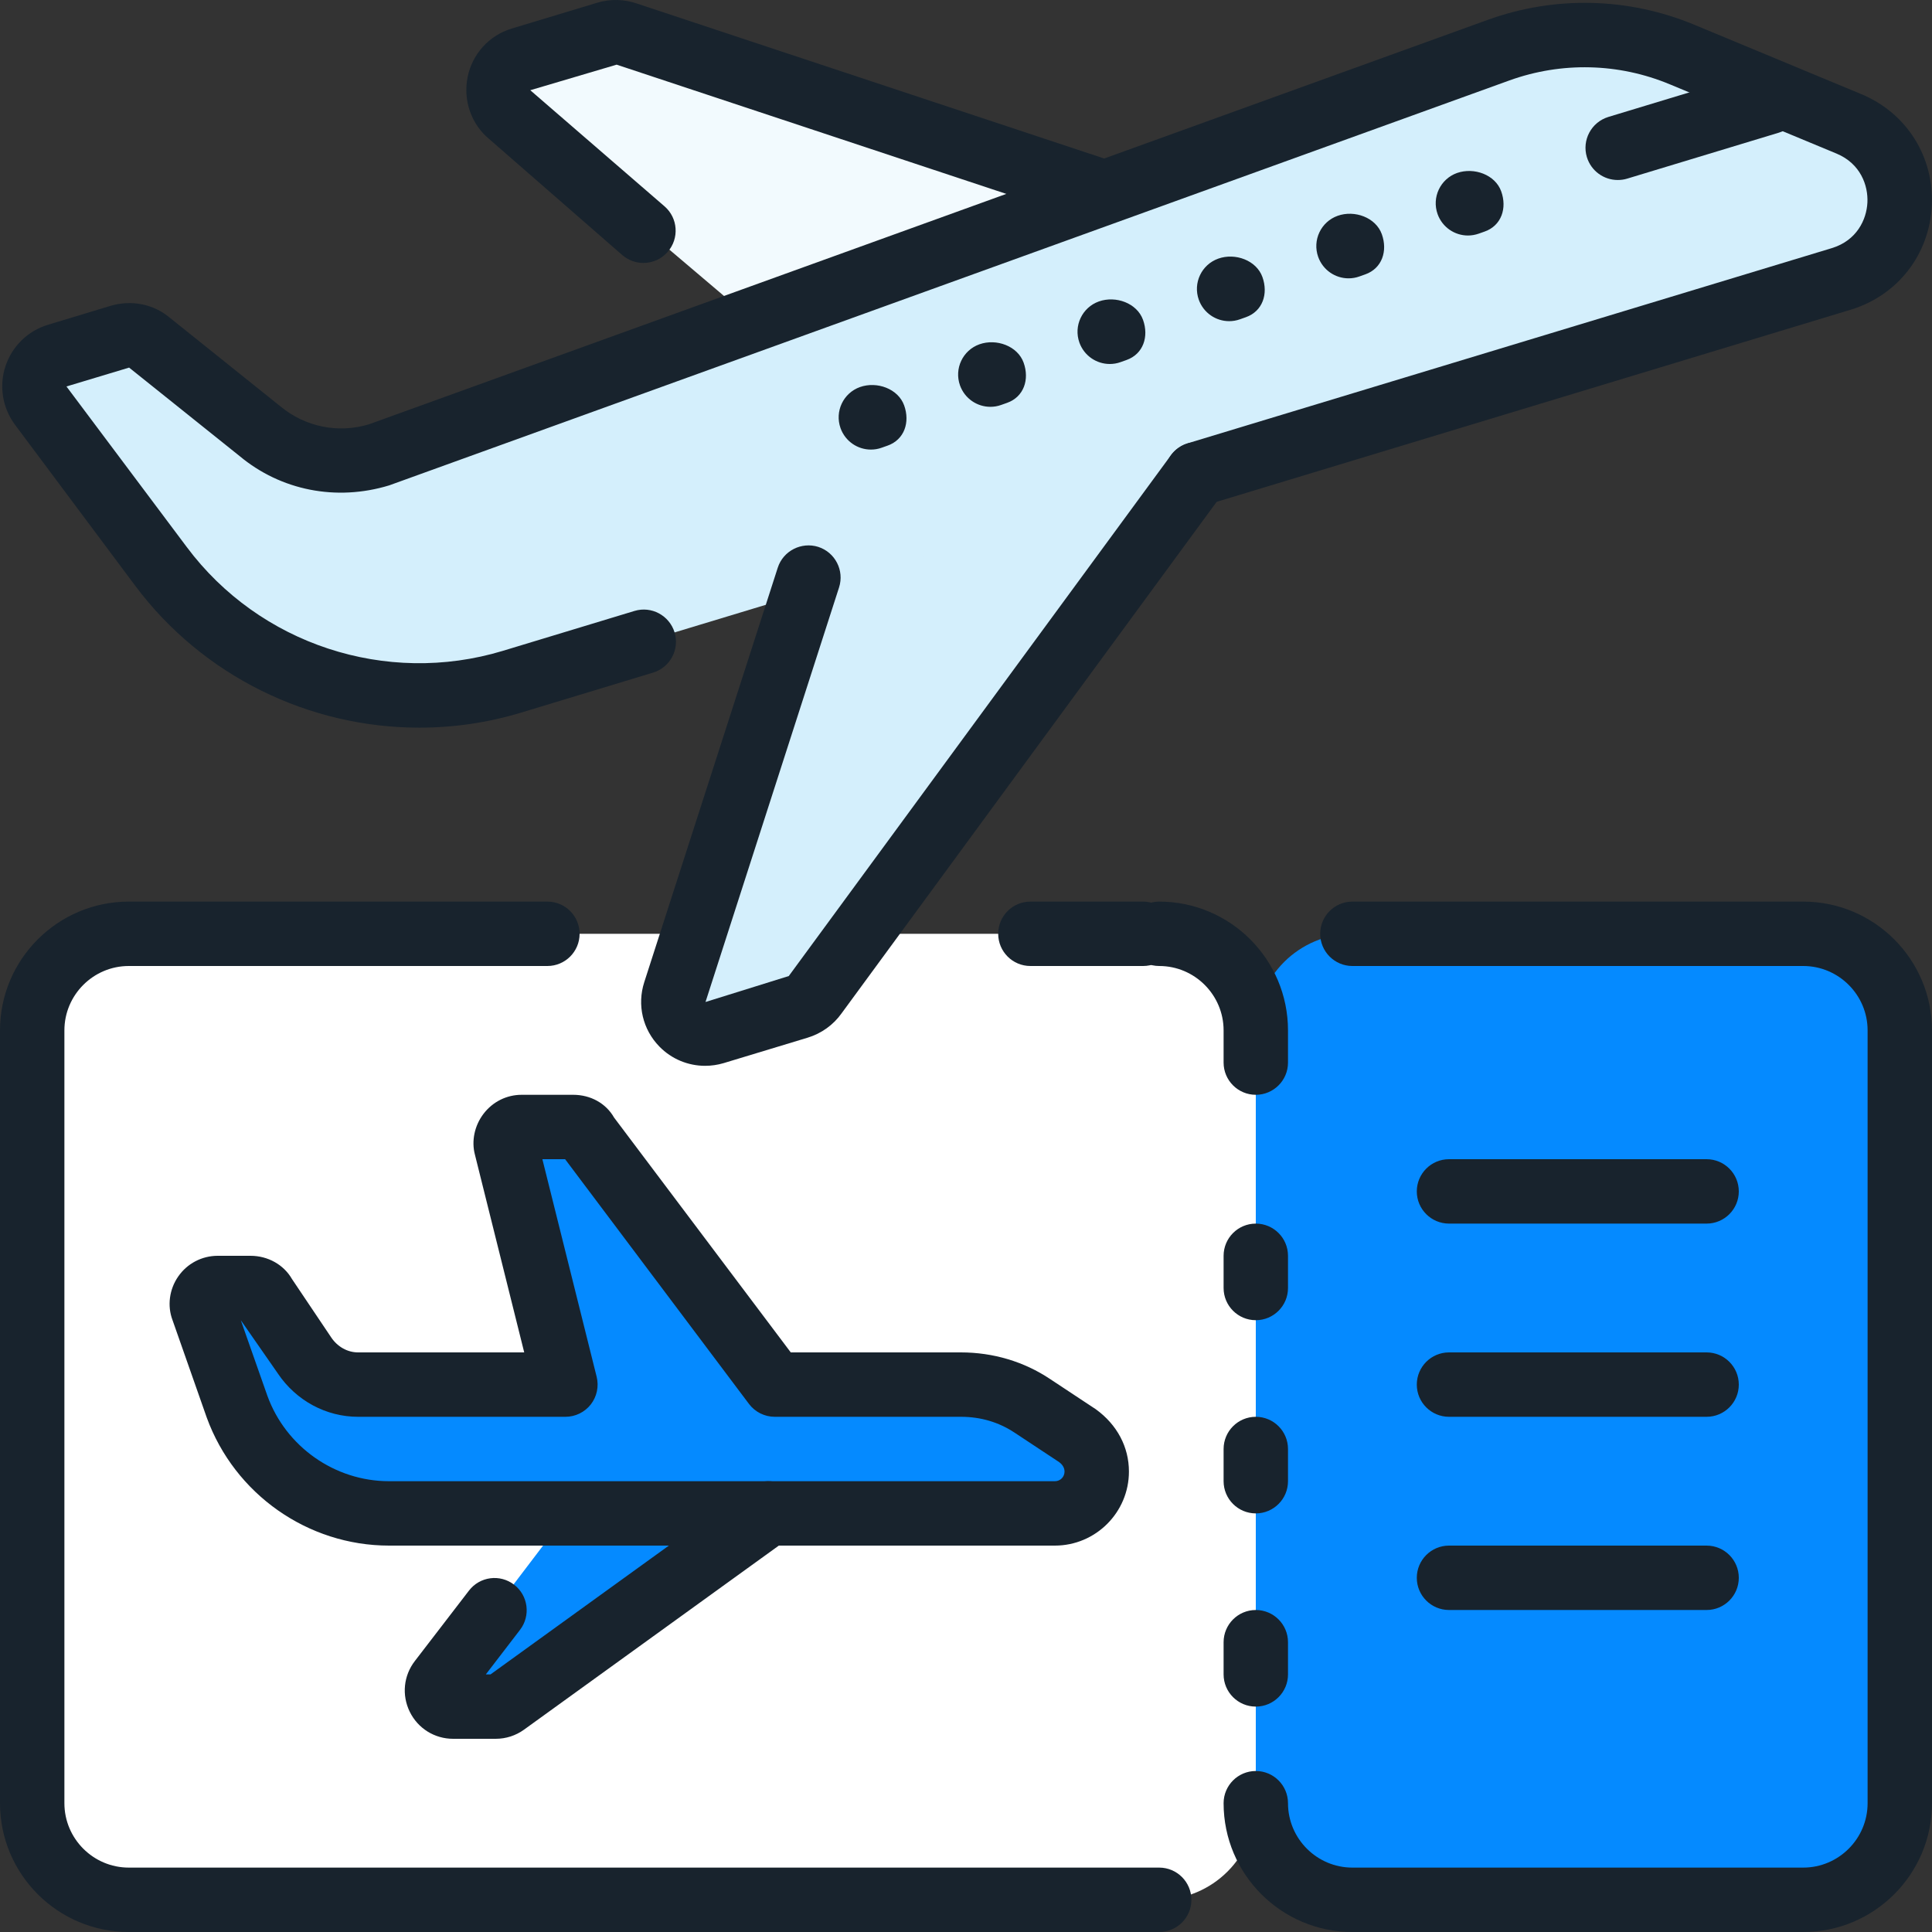
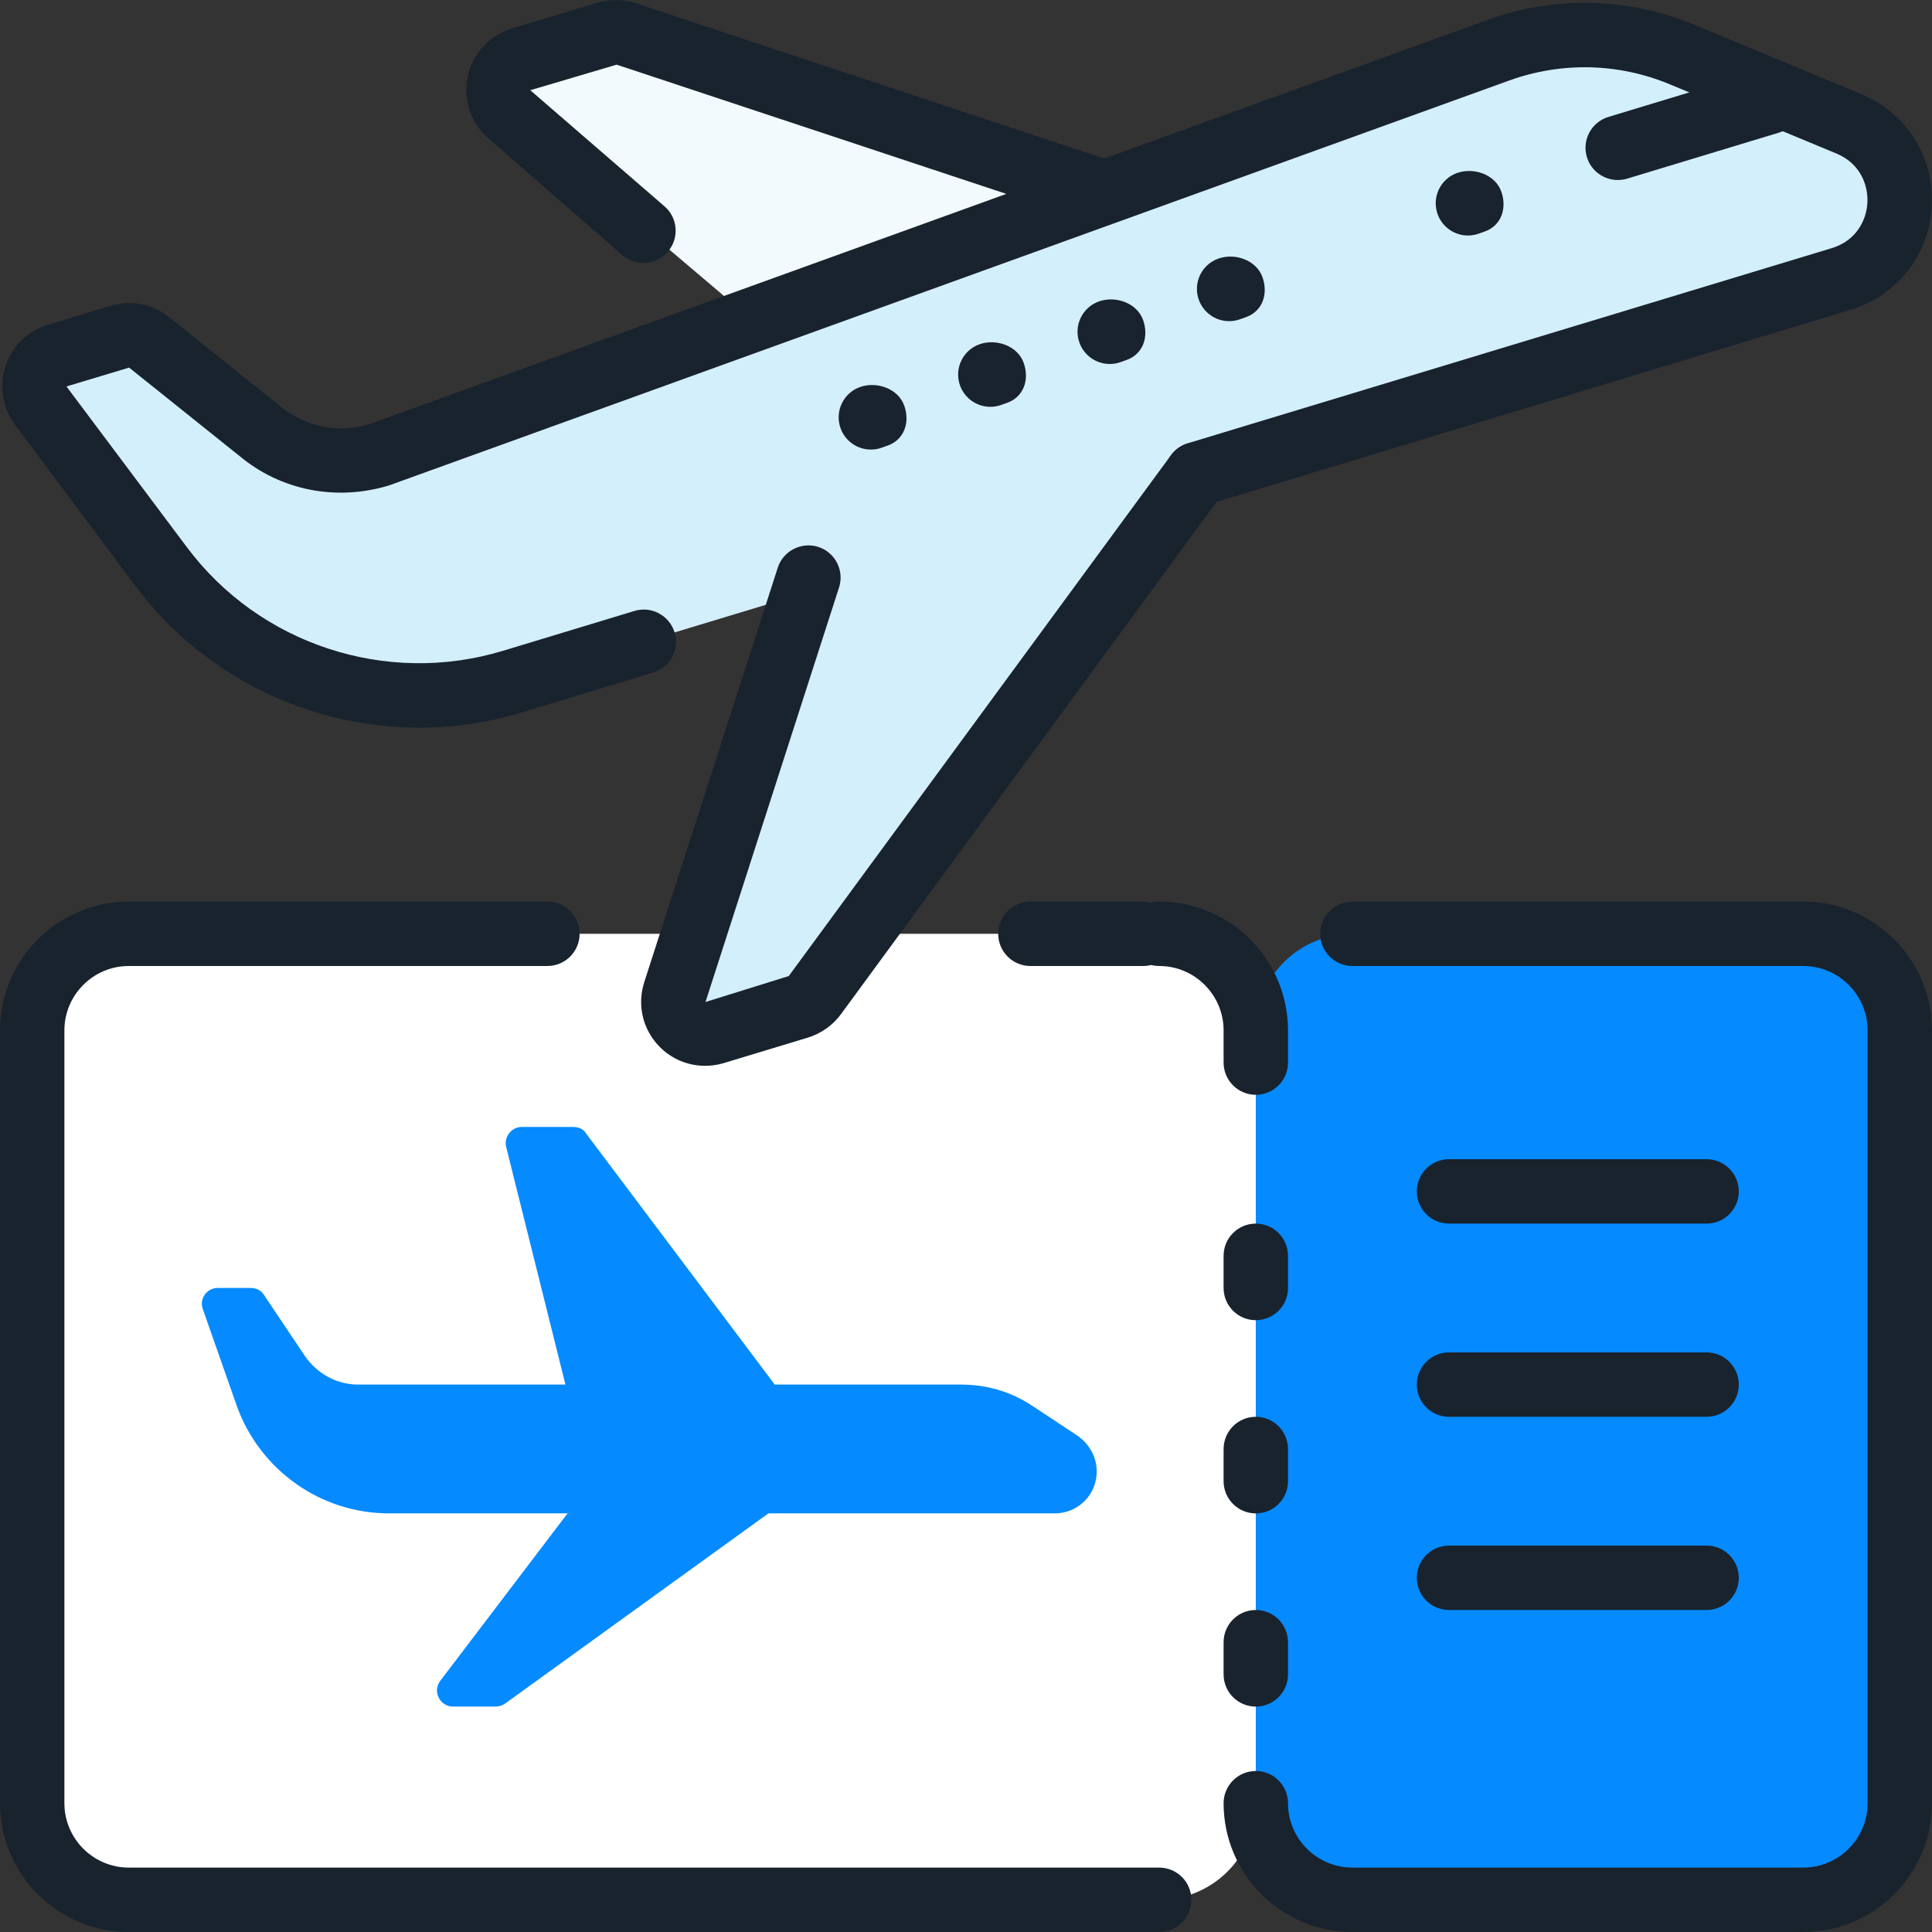
<svg xmlns="http://www.w3.org/2000/svg" width="60" height="60" viewBox="0 0 60 60" fill="none">
  <rect x="0" y="0" width="60" height="60" fill="#333333" stroke="none" />
  <g id="tickets_x2C__tourism_x2C__tour_x2C__airline_tickets_x2C__plane_x2C__boarding_pass">
    <g id="XMLID_2156_">
      <g id="XMLID_4194_">
        <g id="XMLID_2192_">
          <path id="XMLID_2211_" d="M39 32V55.999C39 57.66 37.66 58.999 36 58.999H4C2.34 58.999 1 57.66 1 55.999V32C1 30.34 2.34 29 4 29H36C37.66 29 39 30.34 39 32Z" fill="white" />
        </g>
      </g>
      <g id="XMLID_4191_">
        <g id="XMLID_2216_">
          <path id="XMLID_2217_" d="M59 32V55.999C59 57.66 57.66 58.999 56 58.999H42C40.34 58.999 39 57.66 39 55.999V32C39 30.34 40.34 29 42 29H56C57.66 29 59 30.34 59 32Z" fill="#058AFF" />
        </g>
      </g>
      <g id="XMLID_4187_">
        <g id="XMLID_2218_">
          <path id="Vector" d="M17.626 46.999L13.676 52.196C13.422 52.523 13.658 52.999 14.072 52.999H15.394C15.5 52.999 15.602 52.965 15.686 52.906L24.556 46.499L17.626 46.999Z" fill="#058AFF" />
        </g>
      </g>
      <g id="XMLID_4076_">
        <g id="XMLID_2219_">
          <path id="XMLID_2220_" d="M32.06 43.66L33.48 44.599C33.84 44.859 34.06 45.26 34.06 45.7C34.06 46.419 33.48 46.999 32.76 46.999H12.08C9.96 46.999 8.08 45.66 7.36 43.679L6.3 40.66C6.18 40.34 6.42 39.999 6.76 39.999H7.78C7.96 39.999 8.12 40.08 8.2 40.219L9.46 42.099C9.84 42.66 10.46 42.999 11.12 42.999H17.56L15.72 35.62C15.64 35.319 15.88 34.999 16.2 34.999H17.8C17.96 34.999 18.12 35.059 18.2 35.2L24.06 42.999H29.84C30.64 42.999 31.4 43.219 32.06 43.66Z" fill="#058AFF" />
        </g>
      </g>
      <g id="XMLID_2860_">
        <g id="XMLID_2221_">
          <path id="Vector_2" d="M38.974 12.11L25.332 30.878C25.202 31.062 25.016 31.202 24.788 31.27L22.186 32.058C21.426 32.288 20.712 31.57 20.958 30.812L25.68 16.134L38.974 12.11Z" fill="#D4EFFC" />
        </g>
      </g>
      <g id="XMLID_2497_">
        <g id="XMLID_2222_">
          <path id="Vector_3" d="M18.836 1.042C19.044 0.978 19.276 0.992 19.462 1.06L36.298 6.702L23.954 10.438L15.848 3.562C15.24 3.062 15.418 2.076 16.178 1.846L18.836 1.042Z" fill="#F2FAFE" />
        </g>
      </g>
      <g id="XMLID_2496_">
        <g id="XMLID_2223_">
          <path id="Vector_4" d="M8.082 13.398C9.106 14.248 10.474 14.52 11.746 14.134L46.988 1.552C48.488 1.098 50.082 1.094 51.59 1.55L57.014 3.77C57.842 4.038 58.49 4.67 58.742 5.506C59.156 6.874 58.388 8.308 57.022 8.722L15.85 21.184C11.844 22.396 7.508 20.952 4.996 17.586L1.266 12.588C0.85 12.032 1.108 11.248 1.774 11.046L3.71 10.46C4.034 10.364 4.382 10.422 4.634 10.636L8.082 13.398Z" fill="#D4EFFC" />
        </g>
      </g>
    </g>
    <g id="XMLID_2158_">
      <g id="XMLID_4001_">
        <g id="XMLID_2484_">
          <path id="XMLID_2227_" d="M39 34C38.448 34 38 33.552 38 33V32C38 30.898 37.102 30 36 30C35.448 30 35 29.552 35 29C35 28.448 35.448 28 36 28C38.206 28 40 29.794 40 32V33C40 33.552 39.552 34 39 34Z" fill="#18232D" />
        </g>
      </g>
      <g id="XMLID_3999_">
        <g id="XMLID_2480_">
          <path id="XMLID_2229_" d="M36 60H4C1.794 60 0 58.206 0 56V32C0 29.794 1.794 28 4 28H17C17.552 28 18 28.448 18 29C18 29.552 17.552 30 17 30H4C2.898 30 2 30.898 2 32V56C2 57.102 2.898 58 4 58H36C36.552 58 37 58.448 37 59C37 59.552 36.552 60 36 60Z" fill="#18232D" />
        </g>
      </g>
      <g id="XMLID_3995_">
        <g id="XMLID_2479_">
          <path id="XMLID_2230_" d="M56 60H42C39.794 60 38 58.206 38 56C38 55.448 38.448 55 39 55C39.552 55 40 55.448 40 56C40 57.102 40.898 58 42 58H56C57.102 58 58 57.102 58 56V32C58 30.898 57.102 30 56 30H42C41.448 30 41 29.552 41 29C41 28.448 41.448 28 42 28H56C58.206 28 60 29.794 60 32V56C60 58.206 58.206 60 56 60Z" fill="#18232D" />
        </g>
      </g>
      <g id="XMLID_3992_">
        <g id="XMLID_2473_">
-           <path id="XMLID_2232_" d="M15.394 54H14.072C13.496 54 12.98 53.678 12.726 53.162C12.472 52.644 12.532 52.04 12.884 51.584L14.564 49.398C14.9 48.96 15.526 48.876 15.966 49.214C16.404 49.55 16.486 50.178 16.15 50.616L15.088 52H15.234L23.278 46.19C23.726 45.866 24.352 45.966 24.674 46.414C24.998 46.862 24.896 47.488 24.45 47.81L16.274 53.716C16.016 53.902 15.712 54 15.394 54Z" fill="#18232D" />
-         </g>
+           </g>
      </g>
      <g id="XMLID_3991_">
        <g id="XMLID_2462_">
-           <path id="XMLID_2233_" d="M32.76 48H12.08C9.56 48 7.286 46.402 6.42 44.022L5.356 40.992C5.192 40.556 5.256 40.044 5.534 39.644C5.812 39.24 6.27 39 6.76 39H7.78C8.32 39 8.812 39.276 9.068 39.722L10.288 41.538C10.484 41.828 10.794 42 11.12 42H16.28L14.75 35.862C14.636 35.438 14.736 34.956 15.018 34.588C15.304 34.214 15.736 34 16.2 34H17.8C18.342 34 18.818 34.264 19.07 34.706L24.558 42H29.84C30.844 42 31.804 42.286 32.616 42.83L34.032 43.766C34.698 44.248 35.06 44.944 35.06 45.7C35.06 46.968 34.028 48 32.76 48ZM7.478 41L8.304 43.348C8.878 44.93 10.398 46 12.08 46H32.76C32.928 46 33.06 45.868 33.06 45.7C33.06 45.552 32.956 45.454 32.894 45.408L31.508 44.492C31.016 44.166 30.456 44 29.84 44H24.06C23.746 44 23.45 43.852 23.26 43.6L17.55 36H16.844L18.53 42.758C18.604 43.056 18.536 43.374 18.348 43.616C18.158 43.858 17.868 44 17.56 44H11.12C10.13 44 9.2 43.5 8.632 42.66L8.63 42.656L7.478 41Z" fill="#18232D" />
-         </g>
+           </g>
      </g>
      <g id="XMLID_3821_">
        <g id="XMLID_2456_">
          <path id="XMLID_2238_" d="M53 38H45C44.448 38 44 37.552 44 37C44 36.448 44.448 36 45 36H53C53.552 36 54 36.448 54 37C54 37.552 53.552 38 53 38Z" fill="#18232D" />
        </g>
      </g>
      <g id="XMLID_3648_">
        <g id="XMLID_2455_">
          <path id="XMLID_2240_" d="M53 50H45C44.448 50 44 49.552 44 49C44 48.448 44.448 48 45 48H53C53.552 48 54 48.448 54 49C54 49.552 53.552 50 53 50Z" fill="#18232D" />
        </g>
      </g>
      <g id="XMLID_3647_">
        <g id="XMLID_2454_">
          <path id="XMLID_2241_" d="M53 44H45C44.448 44 44 43.552 44 43C44 42.448 44.448 42 45 42H53C53.552 42 54 42.448 54 43C54 43.552 53.552 44 53 44Z" fill="#18232D" />
        </g>
      </g>
      <g id="XMLID_3646_">
        <g id="XMLID_2453_">
          <path id="XMLID_2243_" d="M39 53C38.448 53 38 52.552 38 52V51C38 50.448 38.448 50 39 50C39.552 50 40 50.448 40 51V52C40 52.552 39.552 53 39 53Z" fill="#18232D" />
        </g>
      </g>
      <g id="XMLID_2371_">
        <g id="XMLID_2451_">
          <path id="XMLID_2244_" d="M39 47C38.448 47 38 46.552 38 46V45C38 44.448 38.448 44 39 44C39.552 44 40 44.448 40 45V46C40 46.552 39.552 47 39 47Z" fill="#18232D" />
        </g>
      </g>
      <g id="XMLID_2368_">
        <g id="XMLID_2448_">
          <path id="XMLID_2245_" d="M39 41C38.448 41 38 40.552 38 40V39C38 38.448 38.448 38 39 38C39.552 38 40 38.448 40 39V40C40 40.552 39.552 41 39 41Z" fill="#18232D" />
        </g>
      </g>
      <g id="XMLID_2494_">
        <g id="XMLID_2447_">
          <path id="XMLID_2250_" d="M21.898 33.1C21.372 33.1 20.858 32.892 20.478 32.502C19.96 31.972 19.78 31.208 20.008 30.502L24.154 17.63C24.324 17.104 24.89 16.82 25.412 16.984C25.938 17.154 26.226 17.718 26.058 18.242L21.91 31.118L24.496 30.312L36.366 14.136C36.694 13.692 37.318 13.594 37.764 13.922C38.21 14.25 38.306 14.876 37.978 15.32L26.136 31.47C25.882 31.828 25.512 32.096 25.076 32.228L22.474 33.016C22.286 33.072 22.09 33.1 21.898 33.1Z" fill="#18232D" />
        </g>
      </g>
      <g id="XMLID_2493_">
        <g id="XMLID_2445_">
          <path id="XMLID_2251_" d="M19.982 8.166C19.748 8.166 19.514 8.084 19.324 7.92L15.19 4.316C14.642 3.864 14.376 3.122 14.522 2.396C14.666 1.678 15.188 1.102 15.888 0.888L18.548 0.084C18.956 -0.04 19.402 -0.026 19.804 0.118L34.338 4.938C34.862 5.112 35.146 5.678 34.972 6.202C34.798 6.726 34.23 7.008 33.708 6.836L19.15 2.008L16.468 2.802L20.64 6.41C21.056 6.772 21.1 7.404 20.736 7.822C20.54 8.048 20.26 8.166 19.982 8.166Z" fill="#18232D" />
        </g>
      </g>
      <g id="XMLID_2492_">
        <g id="XMLID_2440_">
          <path id="XMLID_2252_" d="M13.022 22.598C9.61 22.598 6.302 21.008 4.194 18.184L0.464 13.188C0.076 12.666 -0.034 11.988 0.17 11.372C0.374 10.756 0.864 10.276 1.484 10.088L3.42 9.502C4.084 9.302 4.776 9.444 5.282 9.874L8.706 12.618C9.48 13.26 10.504 13.466 11.456 13.178L46.2 0.618C48.29 -0.138 50.574 -0.084 52.626 0.772L57.806 2.924C59.212 3.508 60.07 4.87 59.994 6.39C59.918 7.91 58.928 9.18 57.47 9.62L37.464 15.682C36.936 15.844 36.378 15.542 36.216 15.016C36.056 14.488 36.354 13.93 36.882 13.768L56.888 7.706C57.664 7.47 57.968 6.82 57.994 6.29C58.02 5.76 57.782 5.082 57.036 4.77L51.856 2.618C50.266 1.956 48.496 1.914 46.876 2.498L12.086 15.074C10.438 15.576 8.72 15.228 7.444 14.166L4.01 11.416L2.064 12.002L5.798 16.986C8.054 20.01 11.994 21.306 15.612 20.214L19.702 18.974C20.232 18.812 20.788 19.114 20.95 19.64C21.11 20.168 20.812 20.726 20.284 20.888L16.194 22.128C15.148 22.446 14.08 22.598 13.022 22.598Z" fill="#18232D" />
        </g>
      </g>
      <g id="XMLID_2486_">
        <g id="XMLID_2439_">
          <path id="XMLID_2254_" d="M27.046 13.962C26.636 13.962 26.252 13.708 26.104 13.298C25.918 12.778 26.188 12.206 26.708 12.02C27.234 11.834 27.894 12.072 28.08 12.592C28.266 13.112 28.088 13.652 27.568 13.838L27.382 13.904C27.272 13.944 27.16 13.962 27.046 13.962Z" fill="#18232D" />
        </g>
      </g>
      <g id="XMLID_2375_">
        <g id="XMLID_2437_">
          <path id="XMLID_2255_" d="M30.756 12.634C30.346 12.634 29.962 12.38 29.814 11.97C29.628 11.45 29.898 10.878 30.418 10.692C30.944 10.506 31.604 10.744 31.79 11.264C31.976 11.784 31.798 12.324 31.278 12.51L31.092 12.576C30.982 12.616 30.868 12.634 30.756 12.634Z" fill="#18232D" />
        </g>
      </g>
      <g id="XMLID_2225_">
        <g id="XMLID_2436_">
          <path id="XMLID_2258_" d="M34.464 11.304C34.054 11.304 33.67 11.05 33.522 10.64C33.336 10.12 33.606 9.548 34.126 9.362C34.652 9.174 35.312 9.414 35.498 9.934C35.684 10.454 35.506 10.994 34.986 11.18L34.8 11.246C34.69 11.286 34.576 11.304 34.464 11.304Z" fill="#18232D" />
        </g>
      </g>
      <g id="XMLID_2226_">
        <g id="XMLID_2435_">
          <path id="XMLID_2262_" d="M38.172 9.974C37.762 9.974 37.378 9.72 37.23 9.31C37.044 8.79 37.314 8.218 37.834 8.032C38.36 7.844 39.02 8.084 39.206 8.604C39.392 9.124 39.214 9.664 38.694 9.85L38.508 9.916C38.398 9.956 38.284 9.974 38.172 9.974Z" fill="#18232D" />
        </g>
      </g>
      <g id="XMLID_2259_">
        <g id="XMLID_2434_">
-           <path id="XMLID_2264_" d="M41.88 8.644C41.47 8.644 41.086 8.39 40.938 7.98C40.752 7.46 41.022 6.888 41.542 6.702C42.068 6.514 42.728 6.754 42.914 7.274C43.1 7.794 42.922 8.334 42.402 8.52L42.216 8.586C42.106 8.626 41.992 8.644 41.88 8.644Z" fill="#18232D" />
-         </g>
+           </g>
      </g>
      <g id="XMLID_2263_">
        <g id="XMLID_2433_">
          <path id="XMLID_2266_" d="M45.588 7.314C45.178 7.314 44.794 7.06 44.646 6.65C44.46 6.13 44.73 5.558 45.25 5.372C45.778 5.188 46.436 5.424 46.622 5.944C46.808 6.464 46.63 7.004 46.11 7.19L45.924 7.256C45.814 7.294 45.7 7.314 45.588 7.314Z" fill="#18232D" />
        </g>
      </g>
      <g id="XMLID_2265_">
        <g id="XMLID_2432_">
          <path id="XMLID_2268_" d="M50.24 5.59C49.81 5.59 49.414 5.312 49.282 4.88C49.122 4.352 49.42 3.794 49.948 3.632L54.66 2.204C55.188 2.042 55.746 2.342 55.908 2.87C56.07 3.398 55.772 3.96 55.244 4.12L50.532 5.548C50.434 5.578 50.336 5.59 50.24 5.59Z" fill="#18232D" />
        </g>
      </g>
      <g id="XMLID_2267_">
        <g id="XMLID_2431_">
          <path id="XMLID_2273_" d="M35.5 30H32C31.448 30 31 29.552 31 29C31 28.448 31.448 28 32 28H35.5C36.052 28 36.5 28.448 36.5 29C36.5 29.552 36.052 30 35.5 30Z" fill="#18232D" />
        </g>
      </g>
    </g>
  </g>
</svg>